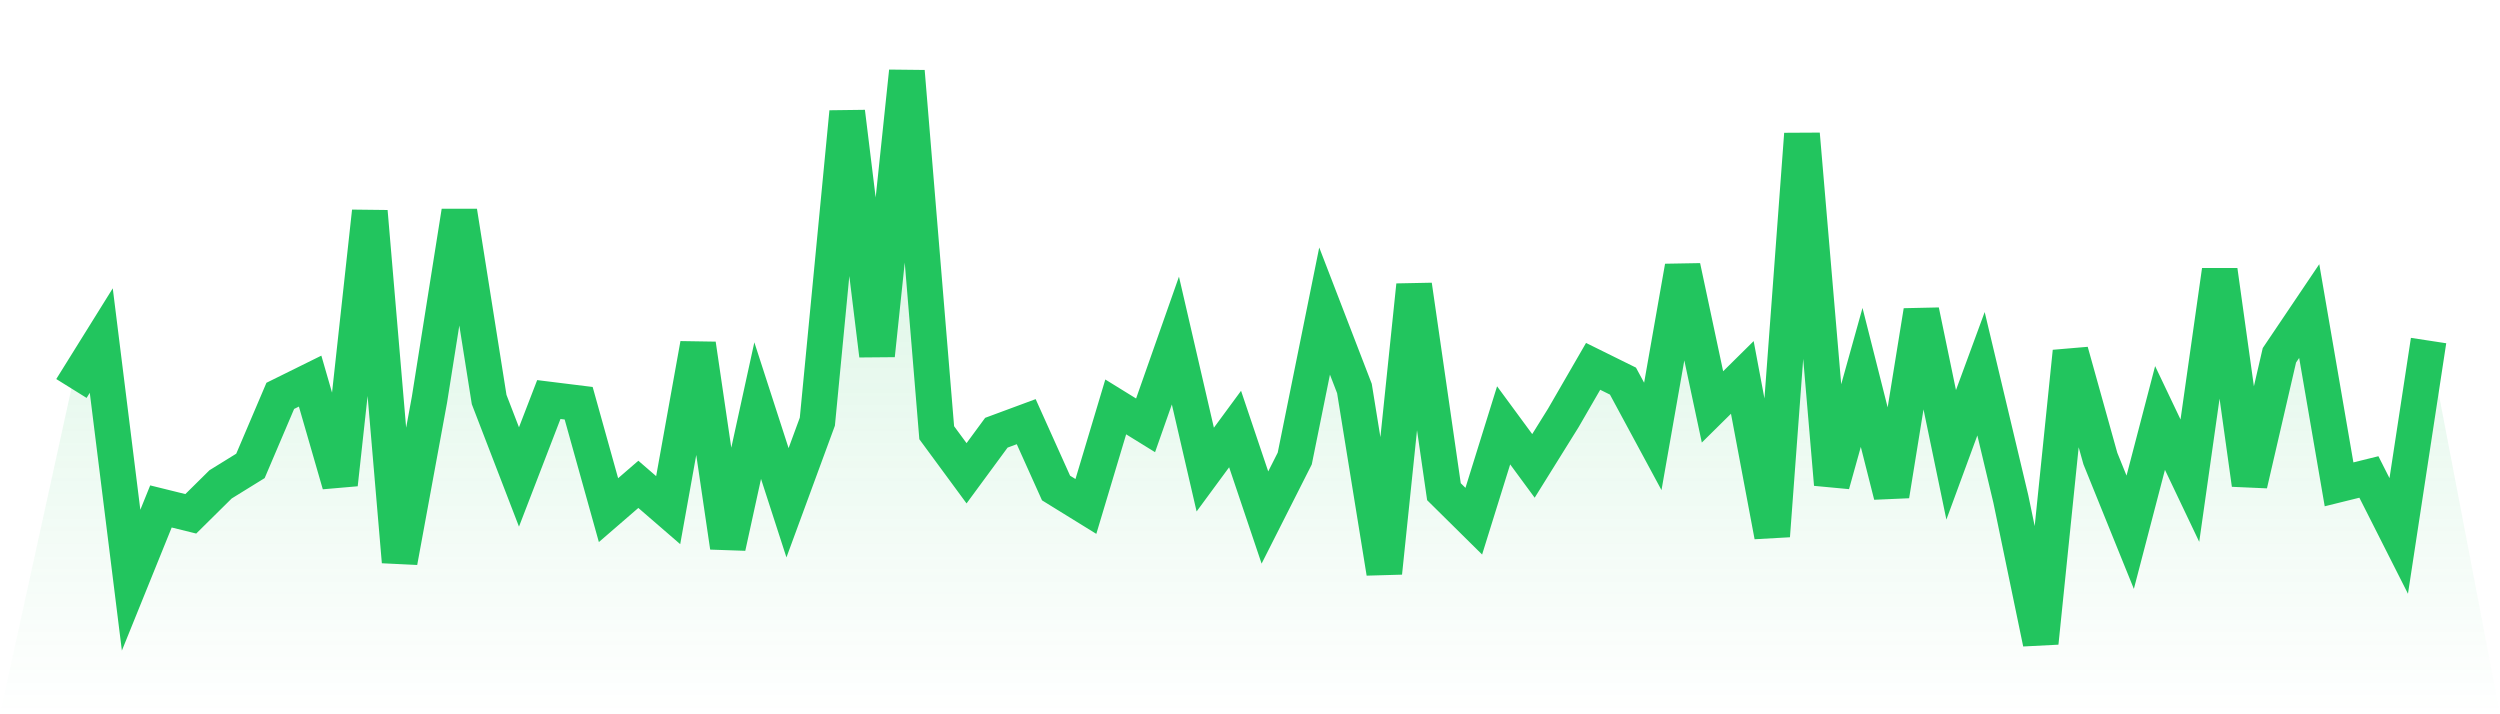
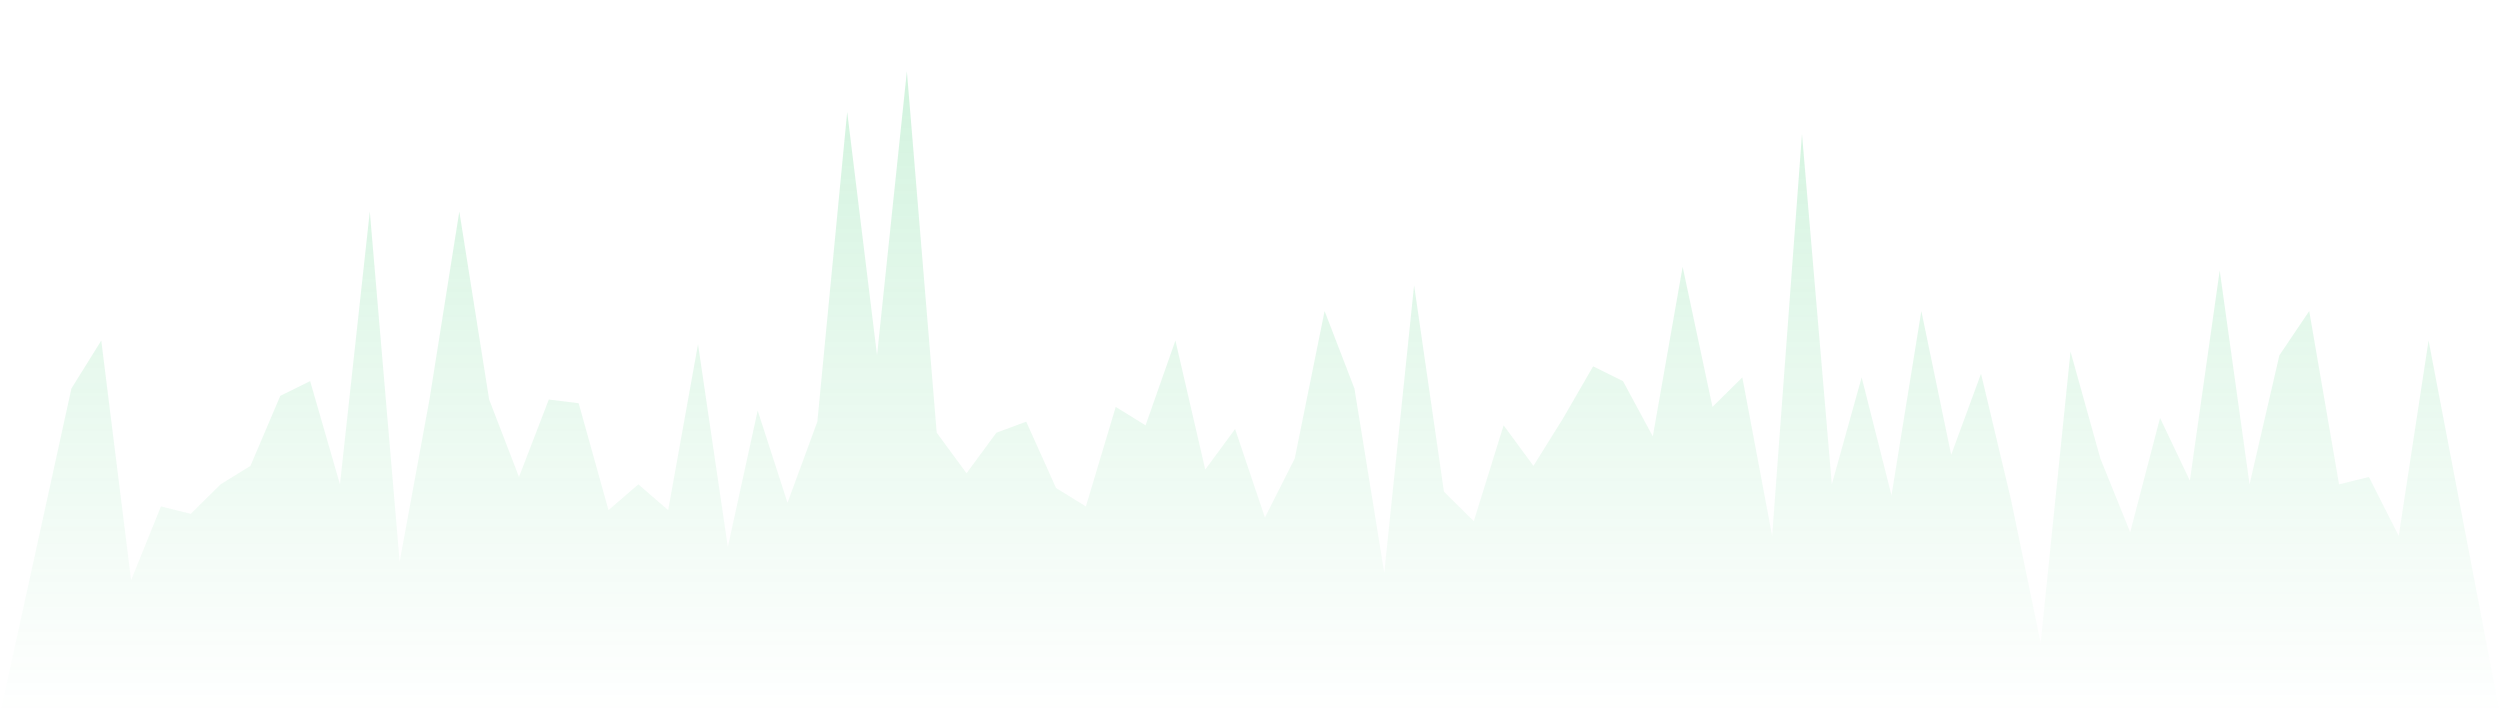
<svg xmlns="http://www.w3.org/2000/svg" viewBox="0 0 140 40">
  <defs>
    <linearGradient id="gradient" x1="0" x2="0" y1="0" y2="1">
      <stop offset="0%" stop-color="#22c55e" stop-opacity="0.2" />
      <stop offset="100%" stop-color="#22c55e" stop-opacity="0" />
    </linearGradient>
  </defs>
  <path d="M4,21.755 L4,21.755 L5.671,19.071 L7.342,32.49 L9.013,28.361 L10.684,28.774 L12.354,27.123 L14.025,26.09 L15.696,22.168 L17.367,21.342 L19.038,27.123 L20.709,11.845 L22.38,31.458 L24.051,22.374 L25.722,11.845 L27.392,22.374 L29.063,26.71 L30.734,22.374 L32.405,22.581 L34.076,28.568 L35.747,27.123 L37.418,28.568 L39.089,19.277 L40.759,30.632 L42.43,22.994 L44.101,28.155 L45.772,23.613 L47.443,6.271 L49.114,19.897 L50.785,4 L52.456,24.232 L54.127,26.503 L55.797,24.232 L57.468,23.613 L59.139,27.329 L60.81,28.361 L62.481,22.787 L64.152,23.819 L65.823,19.071 L67.494,26.297 L69.165,24.026 L70.835,28.981 L72.506,25.677 L74.177,17.419 L75.848,21.755 L77.519,32.077 L79.19,15.974 L80.861,27.535 L82.532,29.187 L84.203,23.819 L85.873,26.09 L87.544,23.406 L89.215,20.516 L90.886,21.342 L92.557,24.439 L94.228,14.942 L95.899,22.787 L97.57,21.135 L99.24,30.013 L100.911,7.51 L102.582,27.123 L104.253,21.135 L105.924,27.742 L107.595,17.419 L109.266,25.471 L110.937,20.929 L112.608,27.948 L114.278,36 L115.949,19.69 L117.62,25.677 L119.291,29.806 L120.962,23.406 L122.633,26.916 L124.304,15.148 L125.975,27.123 L127.646,19.897 L129.316,17.419 L130.987,27.123 L132.658,26.71 L134.329,30.013 L136,19.071 L140,40 L0,40 z" fill="url(#gradient)" />
-   <path d="M4,21.755 L4,21.755 L5.671,19.071 L7.342,32.49 L9.013,28.361 L10.684,28.774 L12.354,27.123 L14.025,26.09 L15.696,22.168 L17.367,21.342 L19.038,27.123 L20.709,11.845 L22.38,31.458 L24.051,22.374 L25.722,11.845 L27.392,22.374 L29.063,26.71 L30.734,22.374 L32.405,22.581 L34.076,28.568 L35.747,27.123 L37.418,28.568 L39.089,19.277 L40.759,30.632 L42.43,22.994 L44.101,28.155 L45.772,23.613 L47.443,6.271 L49.114,19.897 L50.785,4 L52.456,24.232 L54.127,26.503 L55.797,24.232 L57.468,23.613 L59.139,27.329 L60.81,28.361 L62.481,22.787 L64.152,23.819 L65.823,19.071 L67.494,26.297 L69.165,24.026 L70.835,28.981 L72.506,25.677 L74.177,17.419 L75.848,21.755 L77.519,32.077 L79.19,15.974 L80.861,27.535 L82.532,29.187 L84.203,23.819 L85.873,26.09 L87.544,23.406 L89.215,20.516 L90.886,21.342 L92.557,24.439 L94.228,14.942 L95.899,22.787 L97.57,21.135 L99.24,30.013 L100.911,7.51 L102.582,27.123 L104.253,21.135 L105.924,27.742 L107.595,17.419 L109.266,25.471 L110.937,20.929 L112.608,27.948 L114.278,36 L115.949,19.69 L117.62,25.677 L119.291,29.806 L120.962,23.406 L122.633,26.916 L124.304,15.148 L125.975,27.123 L127.646,19.897 L129.316,17.419 L130.987,27.123 L132.658,26.71 L134.329,30.013 L136,19.071" fill="none" stroke="#22c55e" stroke-width="2" />
</svg>